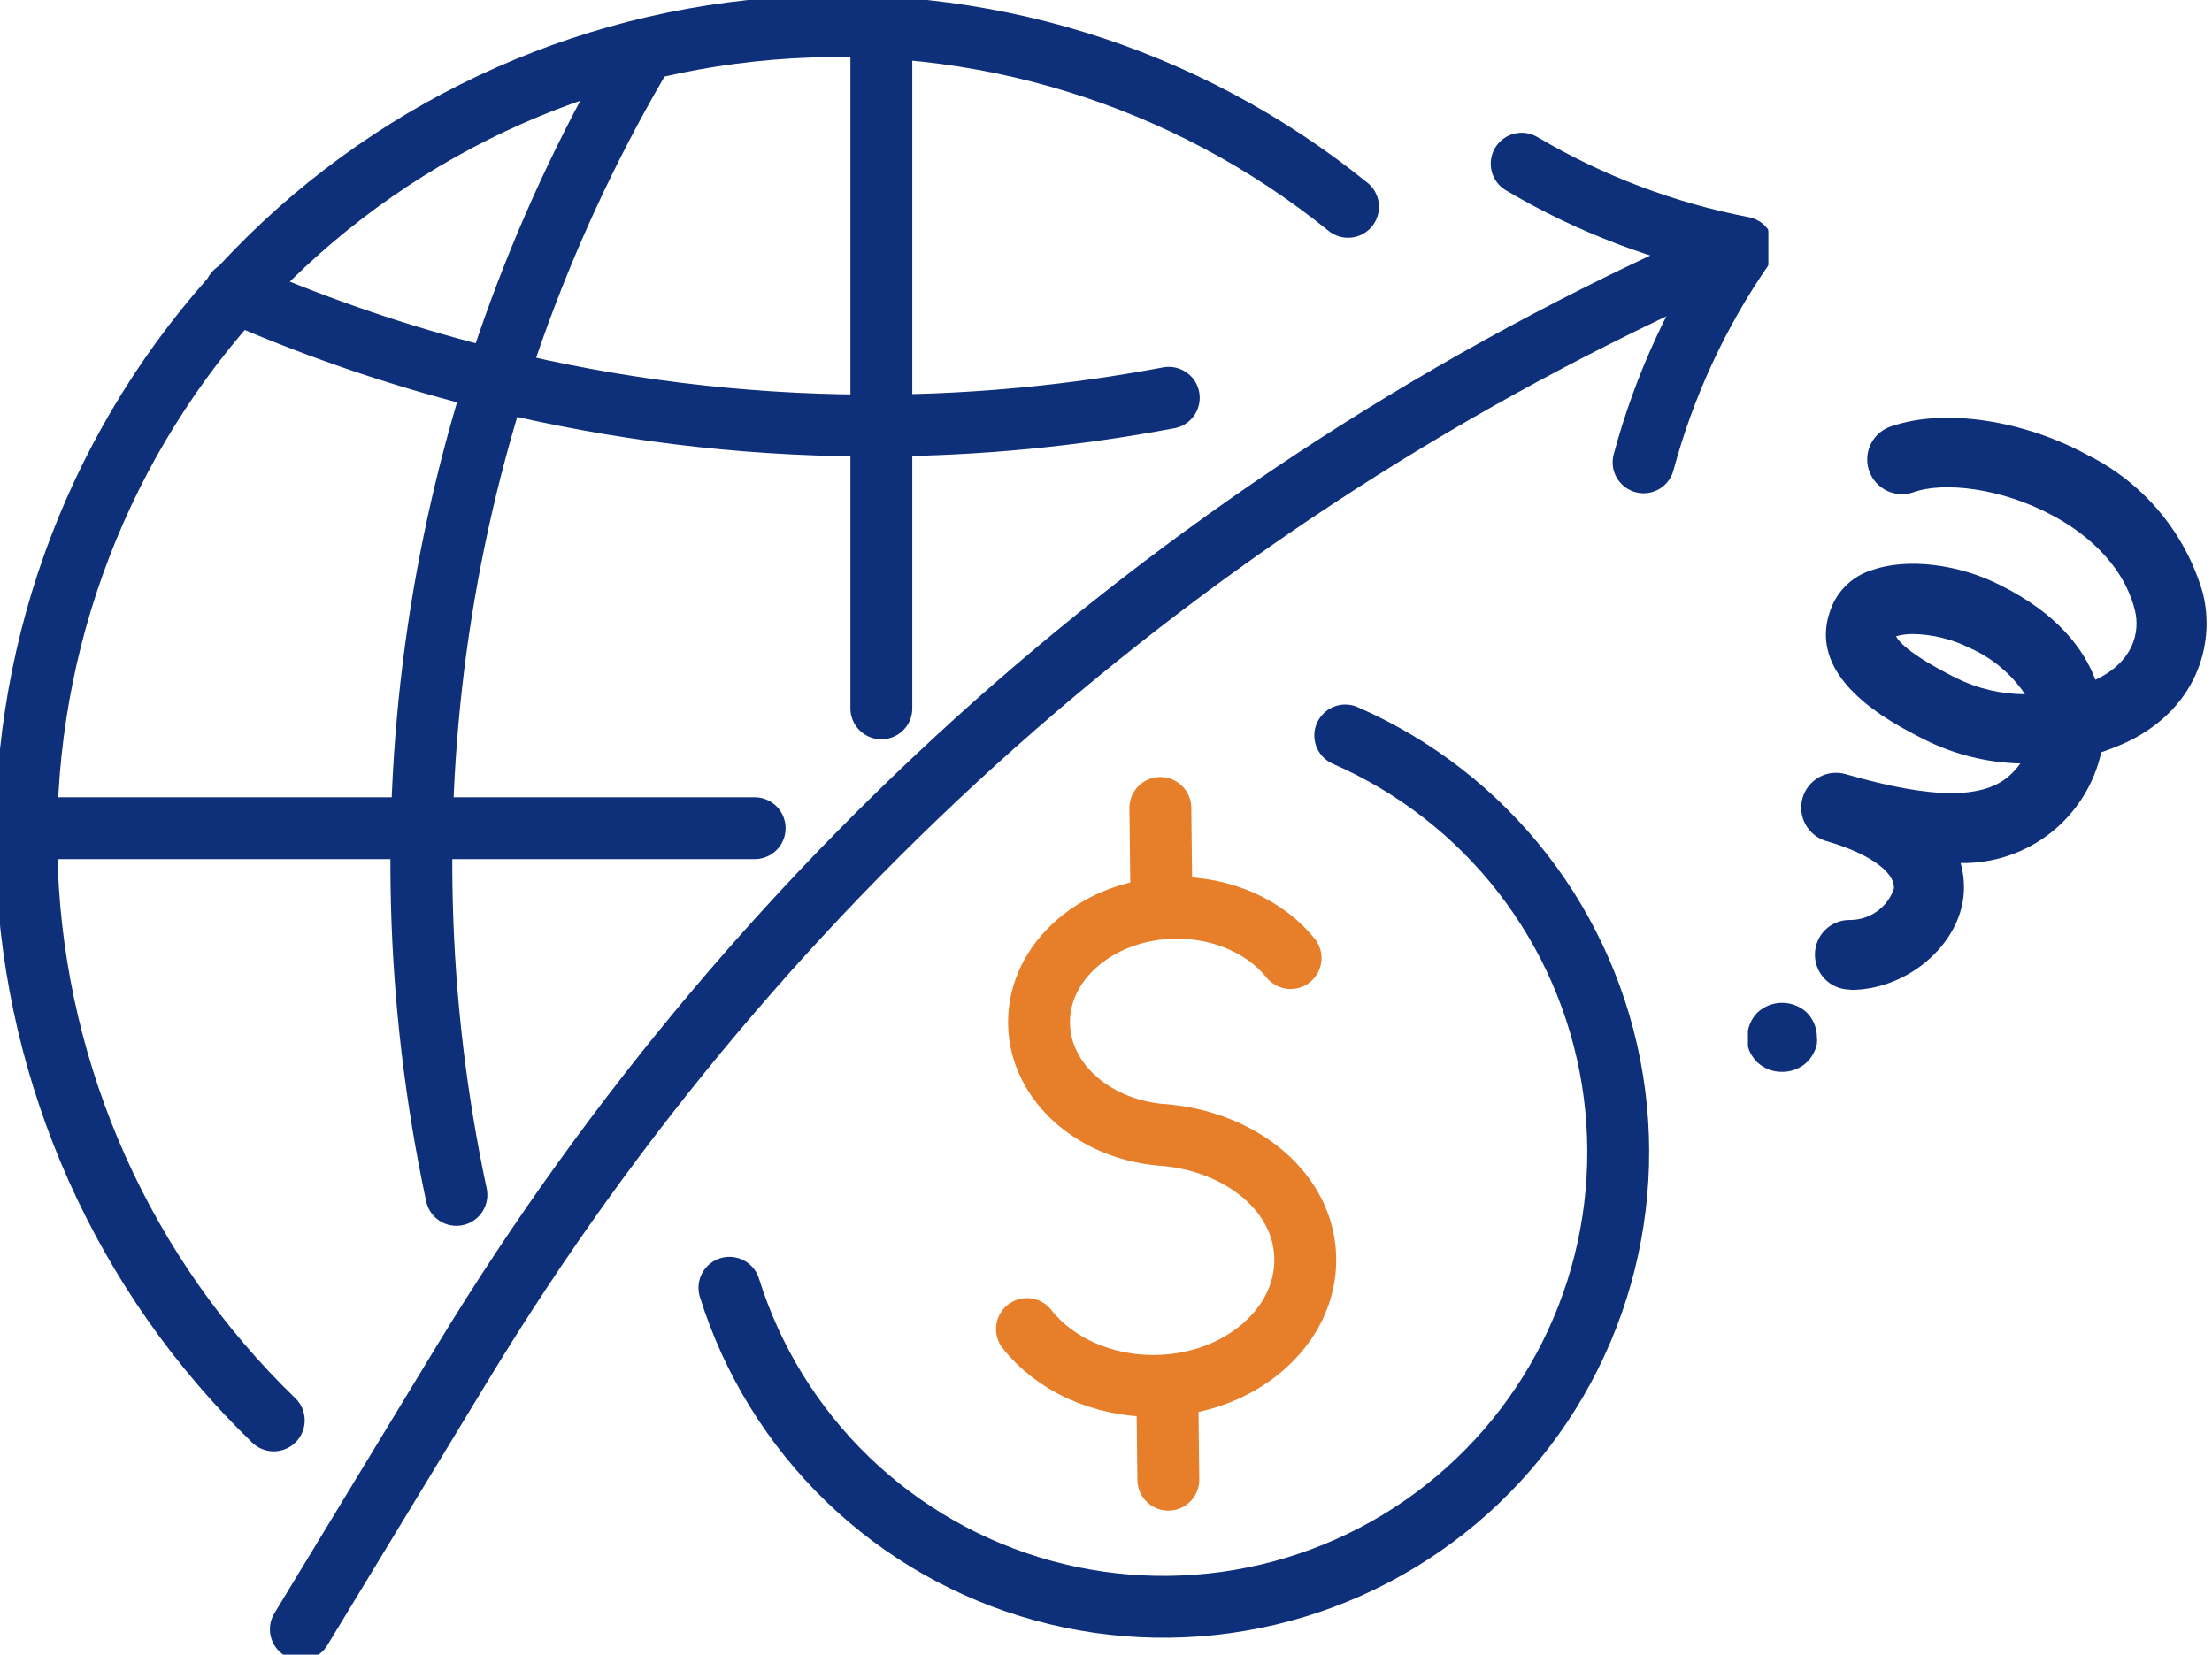
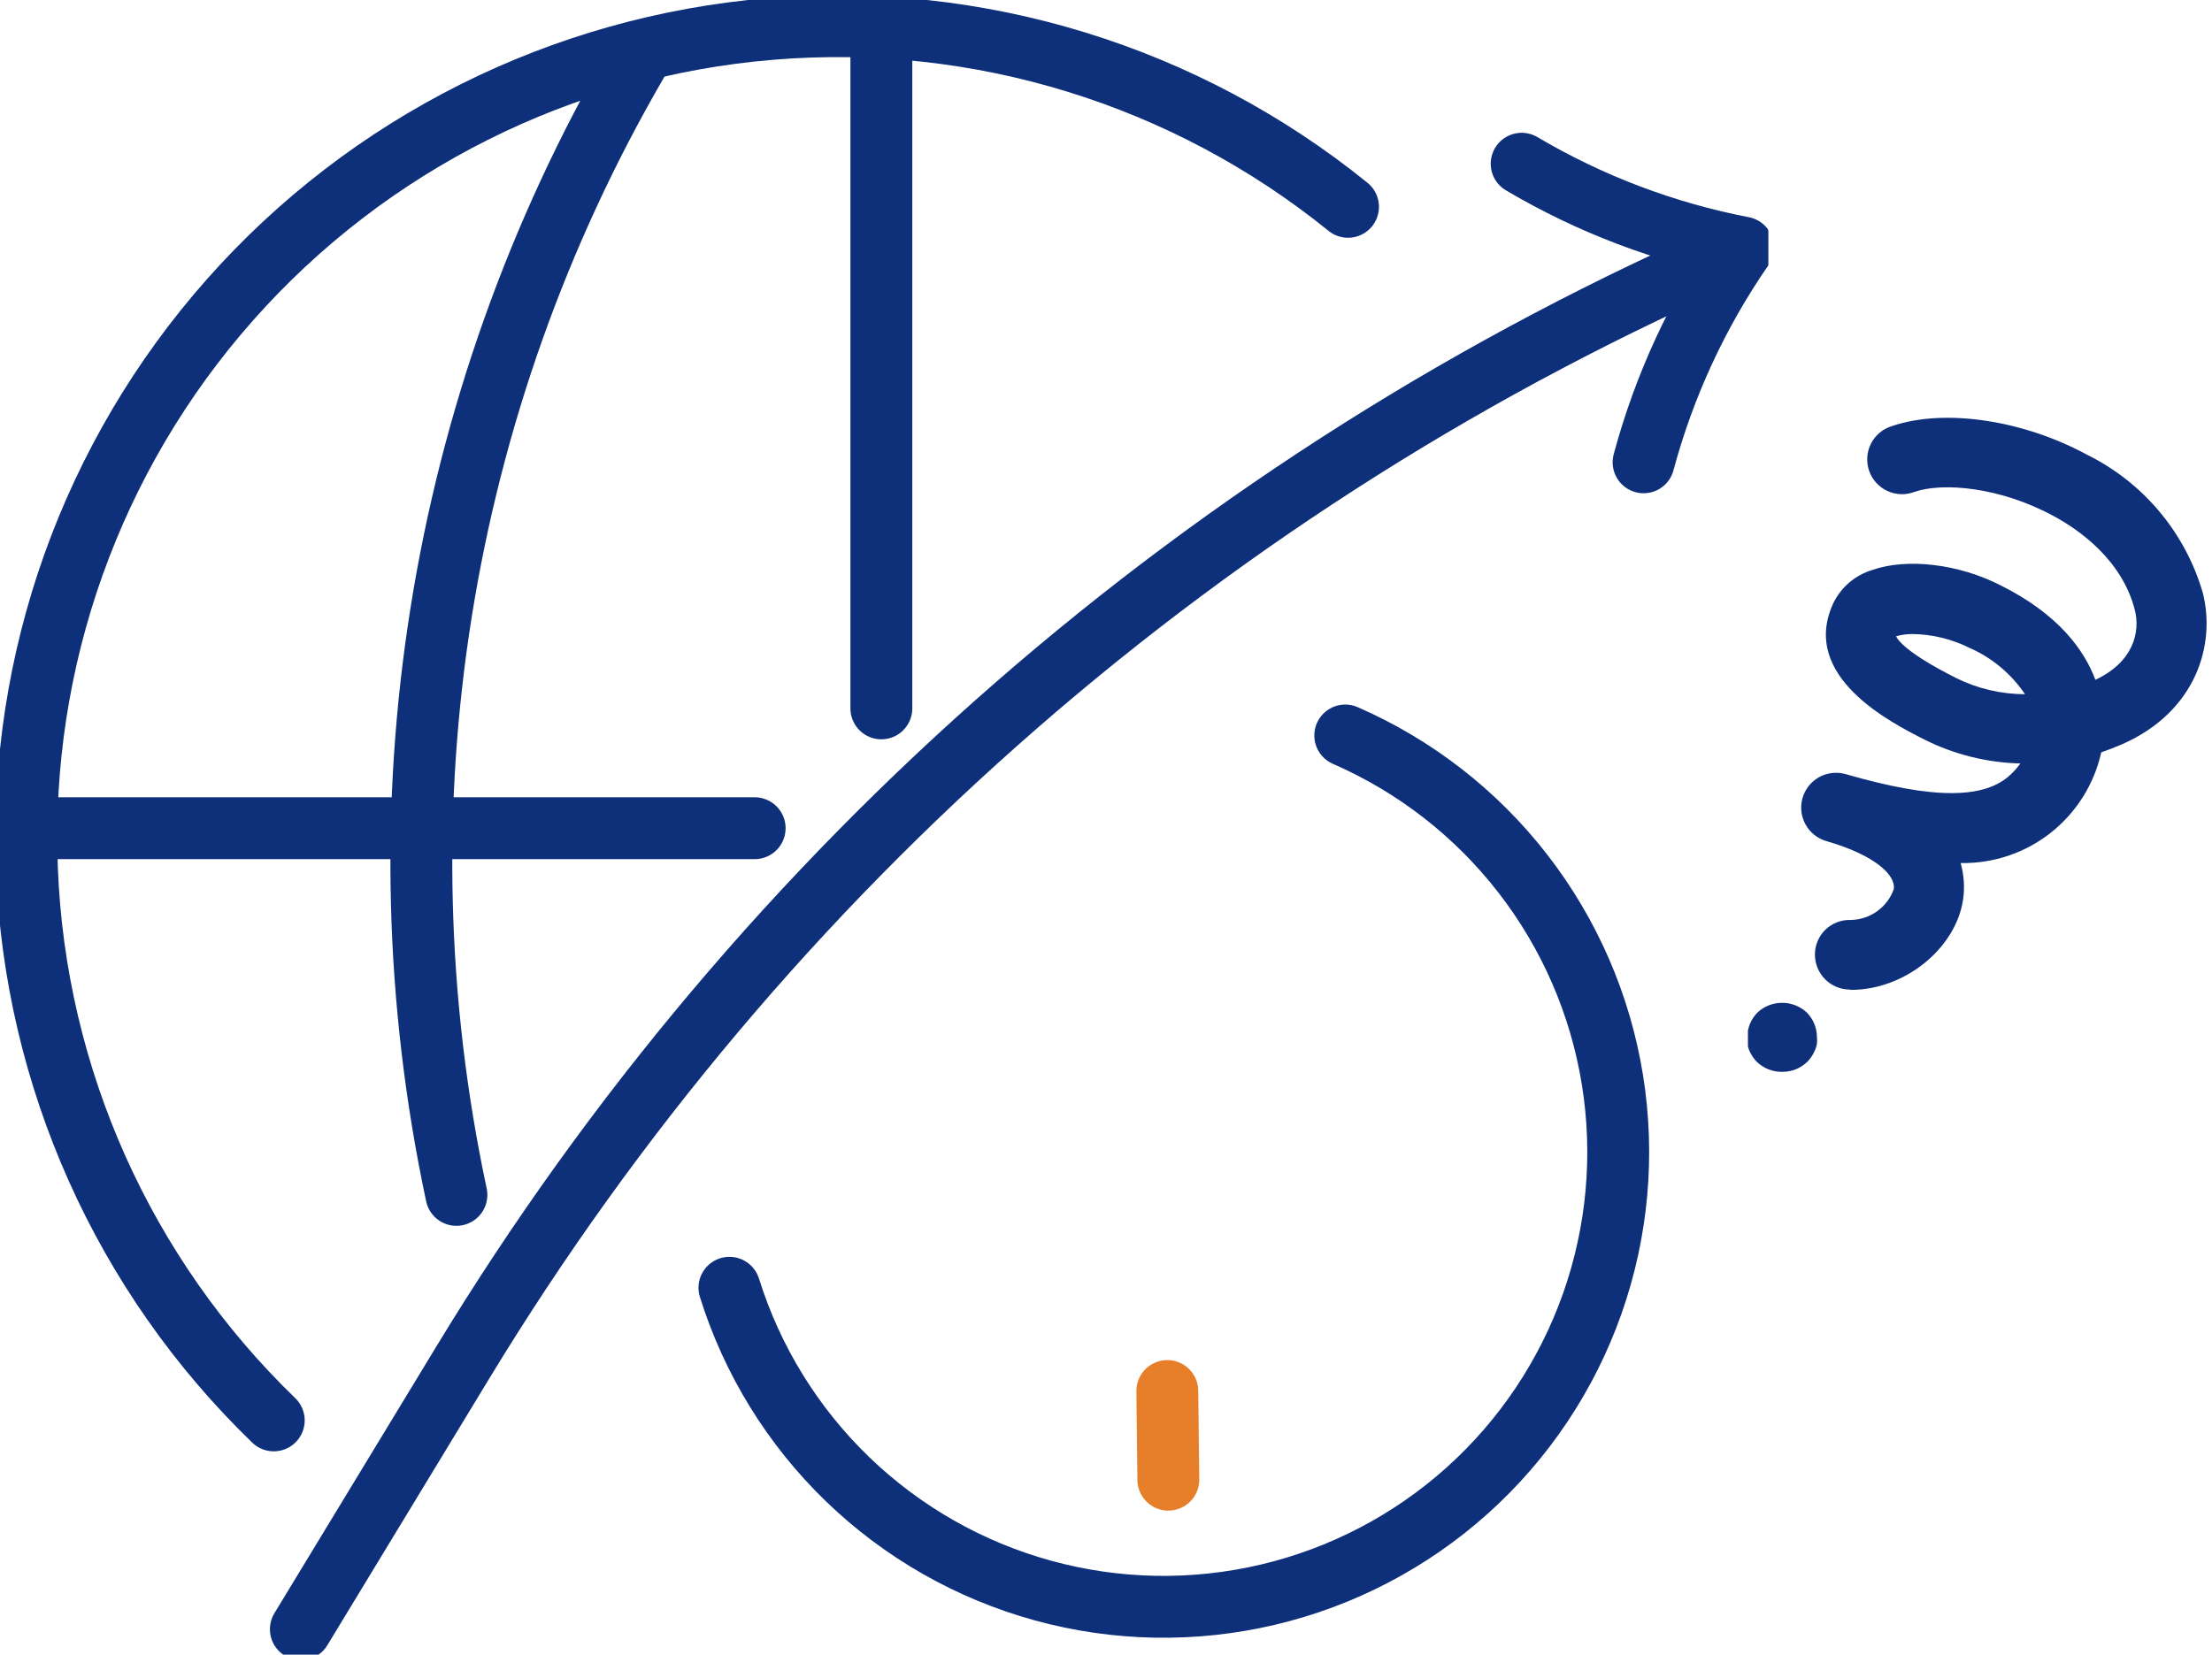
<svg xmlns="http://www.w3.org/2000/svg" width="143" height="107" viewBox="0 0 143 107" fill="none">
  <g clip-path="url(#clip0_45_2340)">
    <path d="M48.787 53.556H2.777" stroke="#0E2F7A" stroke-width="4" stroke-linecap="round" stroke-linejoin="round" />
-     <path d="M75.558 25.723C69.433 26.881 63.216 27.481 56.982 27.514H55.883C47.855 27.473 39.861 26.491 32.063 24.586C31.311 24.407 30.564 24.22 29.816 24.017C24.826 22.683 19.943 20.973 15.211 18.9" stroke="#0E2F7A" stroke-width="4" stroke-linecap="round" stroke-linejoin="round" />
    <path d="M41.17 4.051C28.328 26.163 24.171 52.261 29.506 77.268" stroke="#0E2F7A" stroke-width="4" stroke-linecap="round" stroke-linejoin="round" />
    <path d="M56.977 1.795V45.807" stroke="#0E2F7A" stroke-width="4" stroke-linecap="round" stroke-linejoin="round" />
    <path d="M87.146 13.374C76.644 4.873 63.268 0.753 49.803 1.873C36.339 2.992 23.826 9.264 14.872 19.382C5.918 29.499 1.214 42.682 1.741 56.183C2.267 69.683 7.983 82.46 17.697 91.85" stroke="#0E2F7A" stroke-width="4" stroke-linecap="round" stroke-linejoin="round" />
-     <path d="M66.39 85.943C68.152 88.189 71.226 89.66 74.703 89.618C80.102 89.552 84.435 85.859 84.383 81.394C84.332 77.165 80.356 73.876 75.356 73.406C70.812 73.133 67.212 70.018 67.17 66.169C67.118 62.104 71.056 58.758 75.958 58.702C79.073 58.664 81.827 59.961 83.434 61.954" stroke="#E67E2A" stroke-width="4" stroke-linecap="round" stroke-linejoin="round" />
    <path d="M75.464 89.951L75.53 95.684" stroke="#E67E2A" stroke-width="4" stroke-linecap="round" stroke-linejoin="round" />
-     <path d="M75.013 52.245L75.083 58.227" stroke="#E67E2A" stroke-width="4" stroke-linecap="round" stroke-linejoin="round" />
    <path d="M86.967 47.56C91.48 49.528 95.426 52.598 98.444 56.488C101.462 60.378 103.454 64.964 104.239 69.824C105.023 74.685 104.574 79.664 102.933 84.306C101.292 88.948 98.512 93.103 94.847 96.391C91.182 99.678 86.751 101.993 81.958 103.122C77.166 104.251 72.167 104.159 67.42 102.853C62.673 101.547 58.33 99.07 54.789 95.65C51.249 92.229 48.624 87.973 47.156 83.274" stroke="#0E2F7A" stroke-width="4" stroke-linecap="round" stroke-linejoin="round" />
    <path d="M19.45 105.355L29.929 88.091C49.362 56.079 78.263 30.899 112.634 16.034" stroke="#0E2F7A" stroke-width="4" stroke-linecap="round" stroke-linejoin="round" />
    <path d="M106.253 29.896C107.585 24.934 109.759 20.237 112.681 16.01C107.635 15.038 102.795 13.203 98.372 10.587" stroke="#0E2F7A" stroke-width="4" stroke-linecap="round" stroke-linejoin="round" />
  </g>
  <g clip-path="url(#clip1_45_2340)">
    <path d="M119.56 63.99C118.963 63.982 118.392 63.738 117.974 63.31C117.557 62.883 117.325 62.308 117.33 61.71C117.331 61.414 117.392 61.121 117.508 60.848C117.623 60.575 117.792 60.328 118.004 60.122C118.217 59.915 118.468 59.753 118.744 59.644C119.019 59.536 119.314 59.483 119.61 59.49C120.229 59.488 120.832 59.295 121.337 58.937C121.842 58.579 122.224 58.074 122.43 57.49C122.56 56.61 121.26 55.31 118.07 54.39C117.786 54.308 117.521 54.171 117.289 53.986C117.058 53.801 116.866 53.573 116.723 53.314C116.58 53.055 116.489 52.77 116.456 52.476C116.423 52.182 116.448 51.884 116.53 51.6C116.612 51.316 116.75 51.05 116.934 50.819C117.119 50.588 117.347 50.395 117.606 50.252C117.865 50.109 118.15 50.019 118.444 49.986C118.738 49.953 119.036 49.978 119.32 50.06C124.96 51.69 128.32 51.7 130.01 50.06C130.232 49.85 130.433 49.619 130.61 49.37C128.459 49.318 126.345 48.792 124.42 47.83C122.21 46.71 116.33 43.73 118.52 39C118.769 38.49 119.12 38.037 119.552 37.669C119.984 37.3 120.487 37.025 121.03 36.86C123.28 36.07 126.63 36.46 129.35 37.86C133.03 39.7 134.72 41.98 135.46 43.96C137.9 42.82 138.38 40.89 138.01 39.44C137.18 36.18 134.36 34.23 132.76 33.37C129.32 31.5 125.61 31.17 123.76 31.81C123.478 31.918 123.176 31.967 122.873 31.956C122.571 31.944 122.274 31.871 122 31.742C121.727 31.613 121.482 31.43 121.28 31.204C121.079 30.979 120.925 30.714 120.828 30.428C120.732 30.141 120.693 29.838 120.716 29.536C120.739 29.234 120.823 28.94 120.962 28.672C121.102 28.403 121.294 28.165 121.527 27.972C121.76 27.78 122.03 27.636 122.32 27.55C125.7 26.4 130.77 27.15 134.93 29.41C136.725 30.297 138.315 31.547 139.601 33.081C140.887 34.614 141.84 36.398 142.4 38.32C143.26 41.66 141.99 45.99 137.23 48.11C136.77 48.31 136.31 48.49 135.84 48.65C135.384 50.709 134.229 52.547 132.573 53.852C130.916 55.157 128.859 55.849 126.75 55.81C126.967 56.574 127.021 57.374 126.91 58.16C126.44 61.34 123.13 64.01 119.67 64.01L119.56 63.99ZM122.56 41.1C122.65 41.36 123.22 42.21 126.43 43.83C127.821 44.527 129.355 44.89 130.91 44.89C130.02 43.568 128.771 42.527 127.31 41.89C126.169 41.321 124.915 41.017 123.64 41C123.286 40.999 122.932 41.046 122.59 41.14L122.56 41.1Z" fill="#0E2F7A" />
    <path d="M115.25 69.31C115.844 69.307 116.414 69.074 116.84 68.66C116.947 68.555 117.041 68.438 117.12 68.31C117.202 68.187 117.272 68.056 117.33 67.92C117.39 67.786 117.434 67.645 117.46 67.5C117.475 67.354 117.475 67.206 117.46 67.06C117.457 66.464 117.22 65.893 116.8 65.47C116.367 65.069 115.8 64.847 115.21 64.847C114.621 64.847 114.053 65.069 113.62 65.47C113.2 65.893 112.963 66.464 112.96 67.06C112.945 67.206 112.945 67.354 112.96 67.5C112.988 67.643 113.028 67.784 113.08 67.92C113.138 68.056 113.208 68.187 113.29 68.31C113.372 68.435 113.466 68.552 113.57 68.66C113.792 68.876 114.055 69.045 114.344 69.156C114.633 69.268 114.941 69.32 115.25 69.31Z" fill="#0E2F7A" />
  </g>
  <defs>
    <clipPath id="clip0_45_2340">
      <rect width="114.307" height="107" fill="white" />
    </clipPath>
    <clipPath id="clip1_45_2340">
      <rect width="29.62" height="42.32" fill="white" transform="translate(113 27)" />
    </clipPath>
  </defs>
</svg>